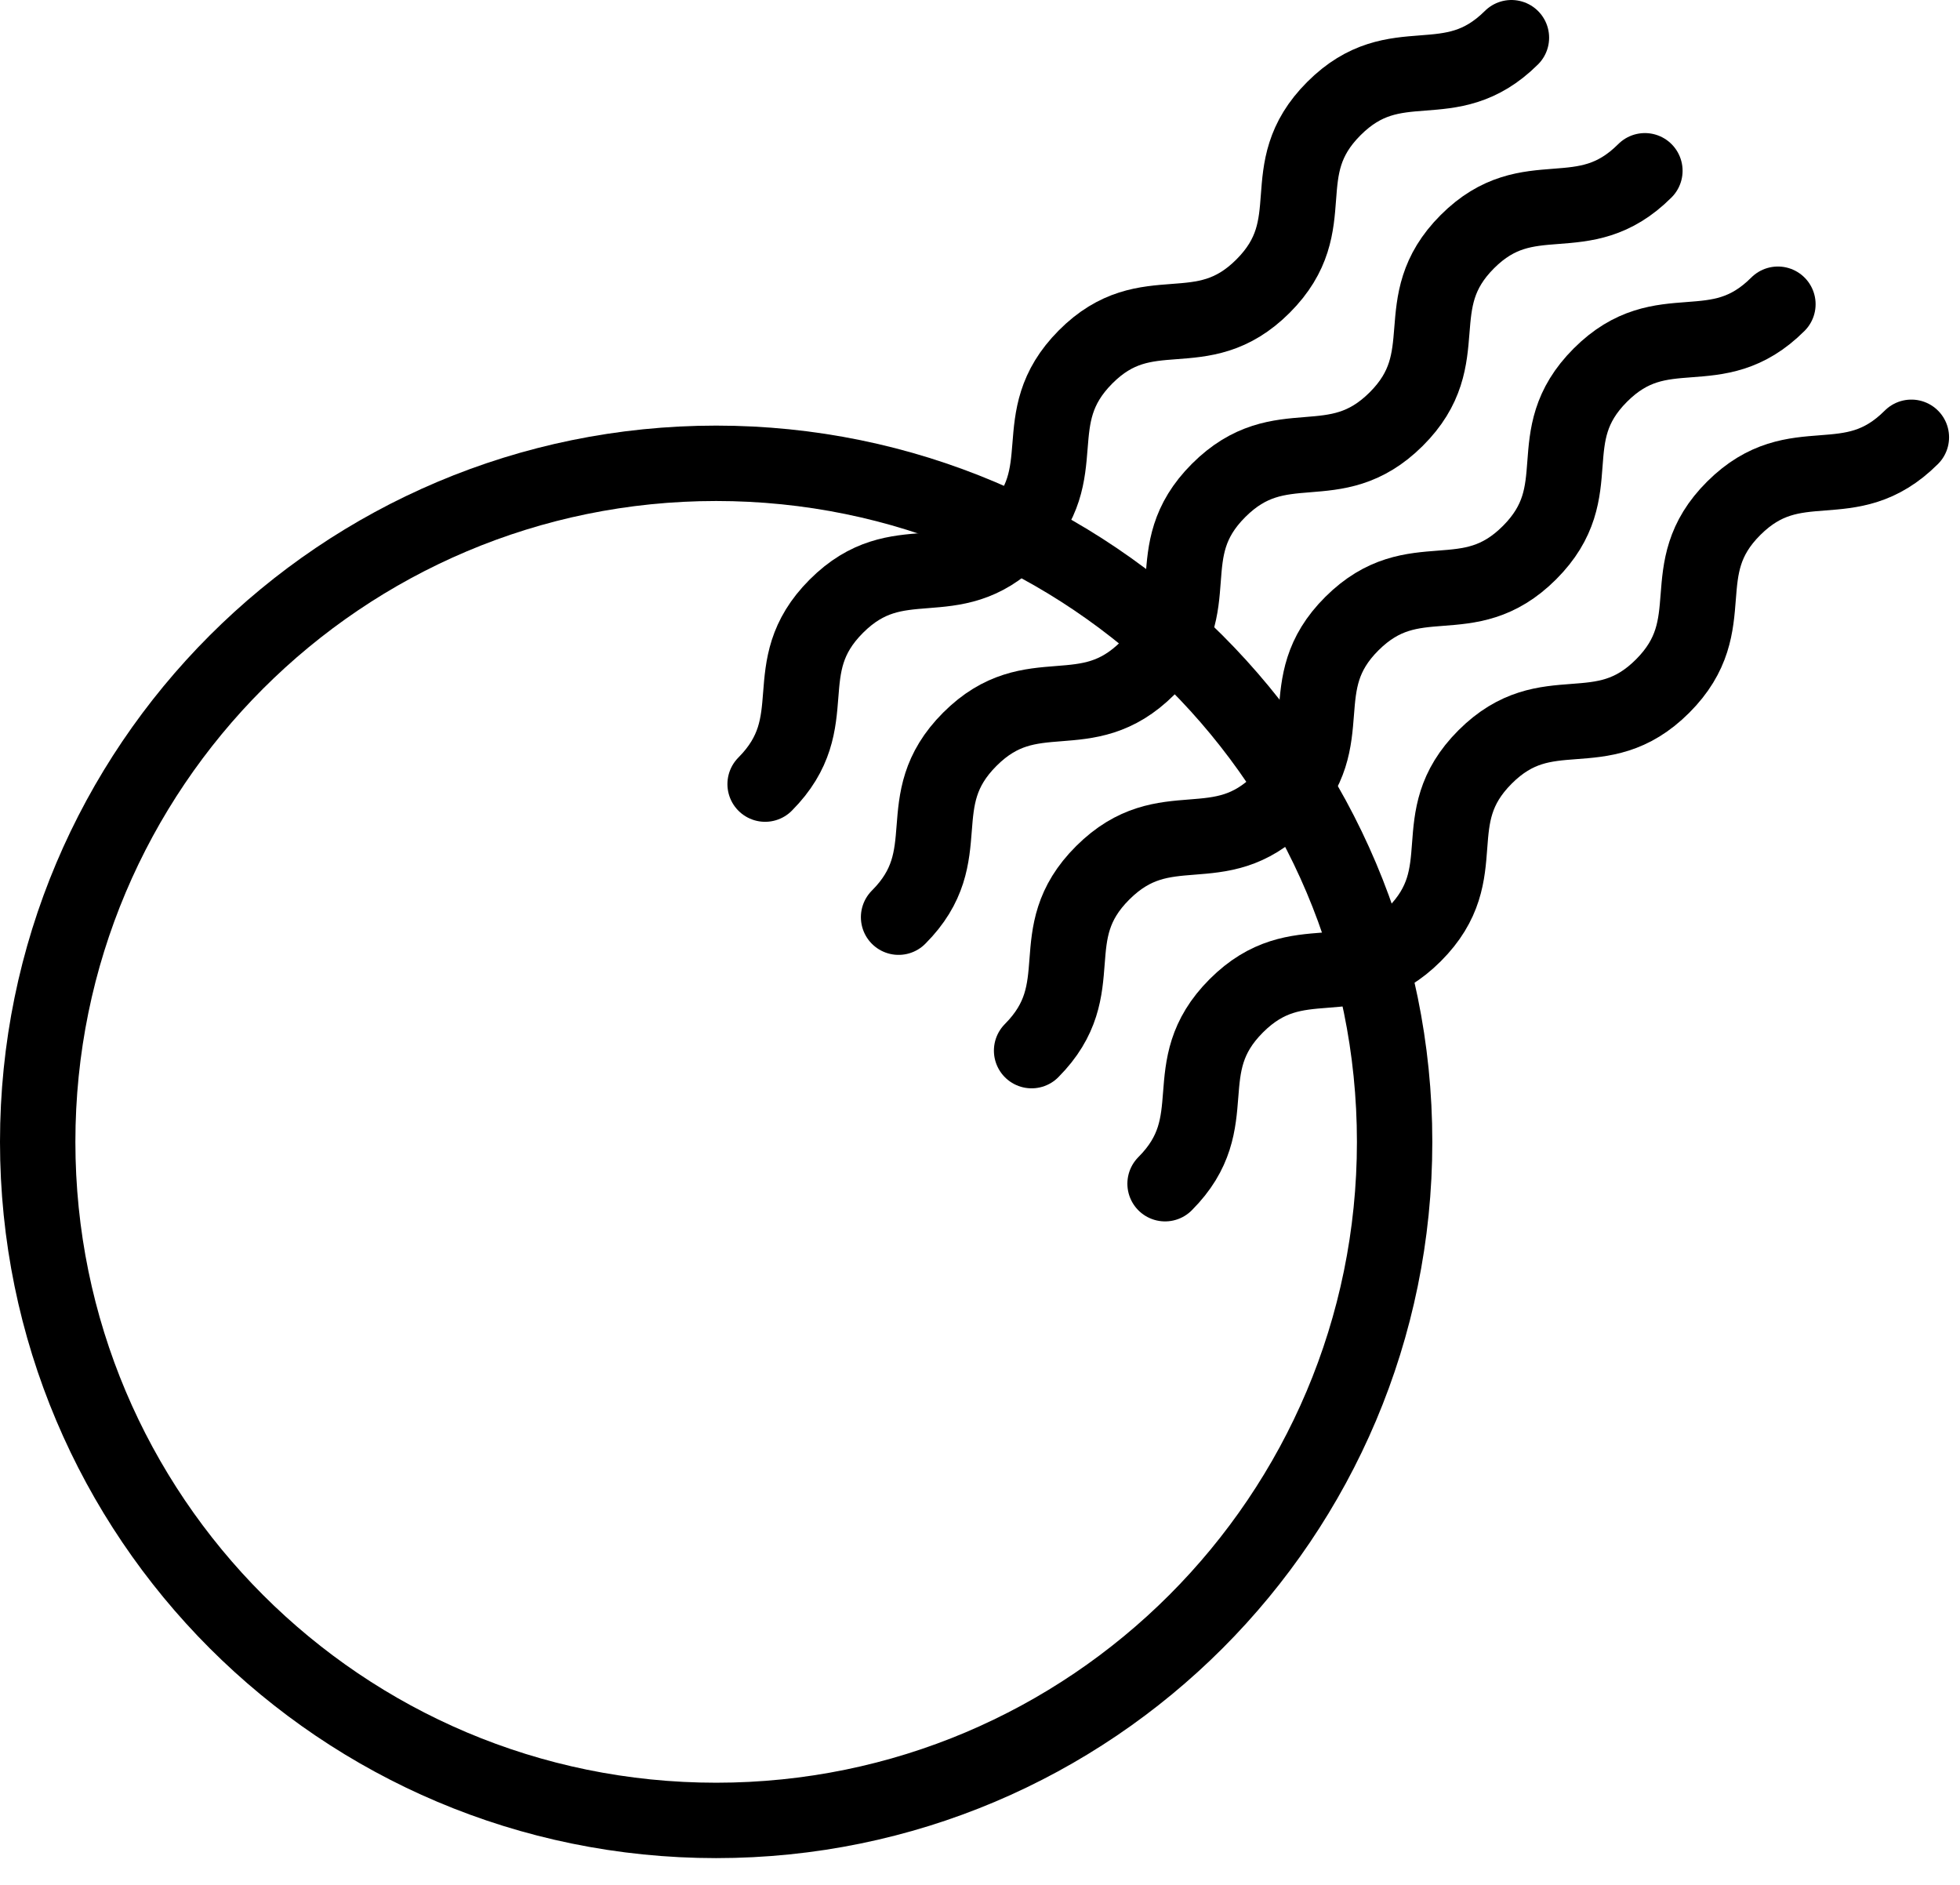
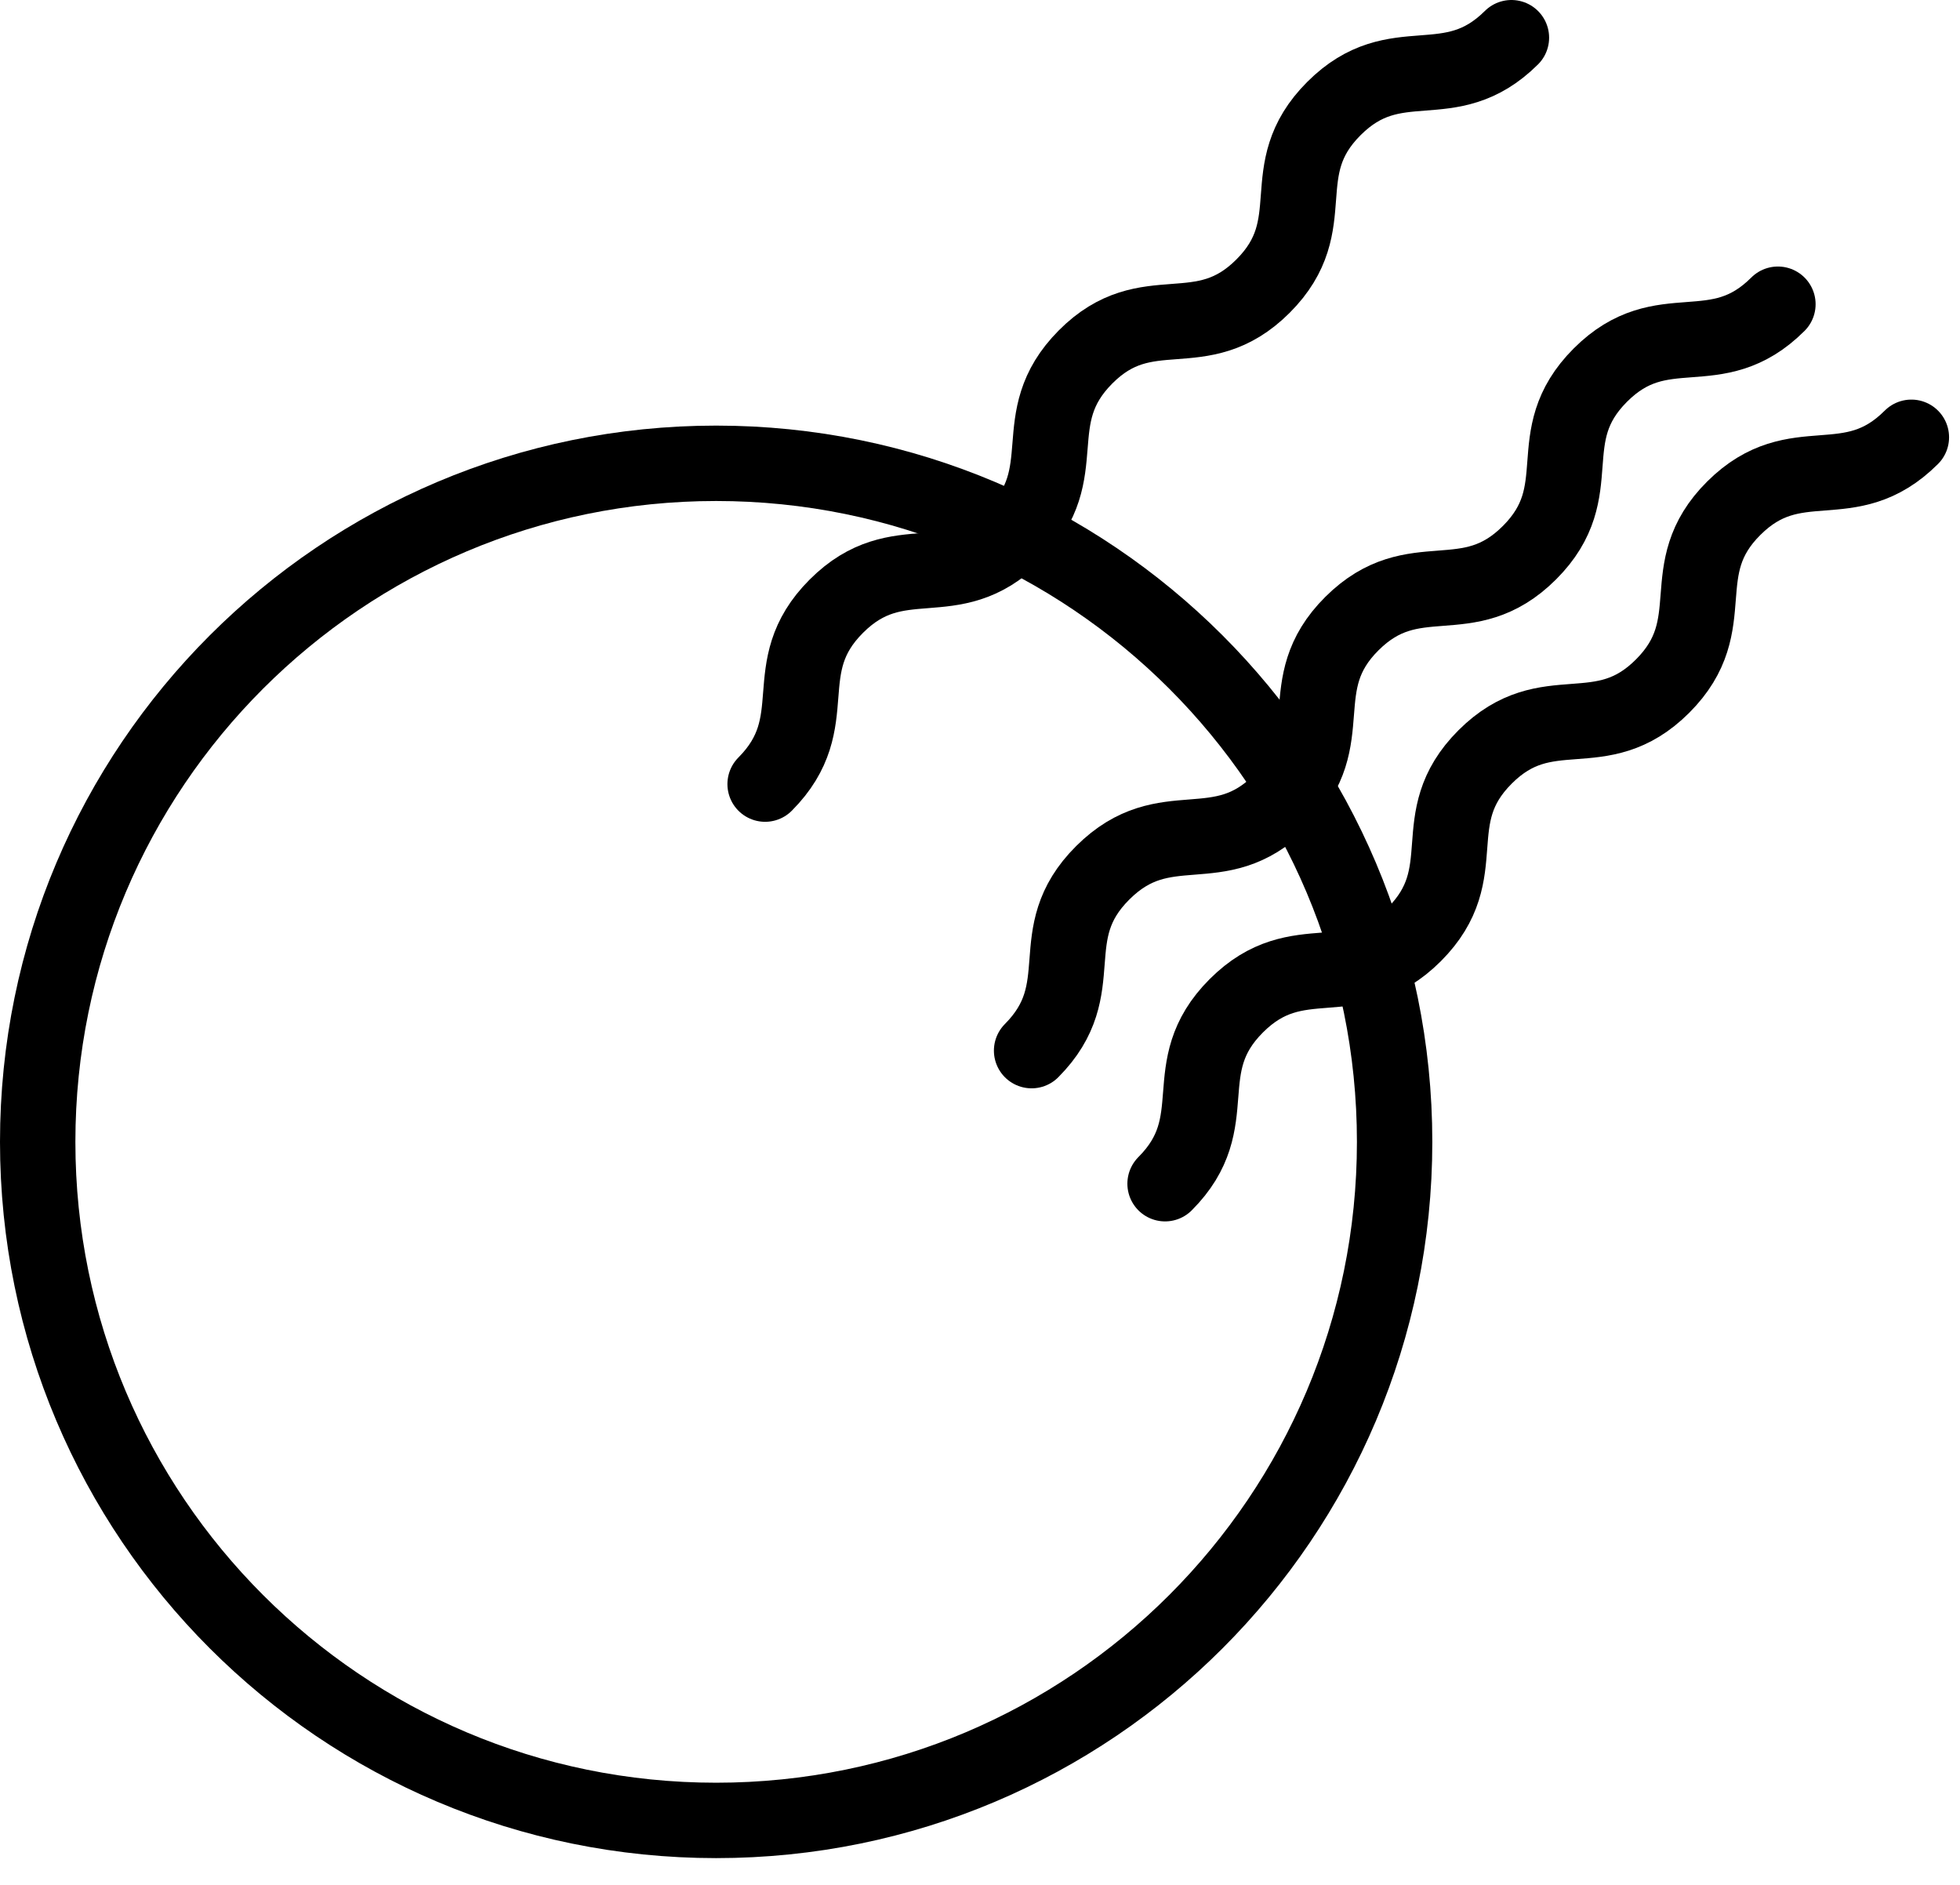
<svg xmlns="http://www.w3.org/2000/svg" fill="none" viewBox="0 0 52 50" height="50" width="52">
  <path stroke-linejoin="round" stroke-linecap="round" stroke-width="2" stroke="black" d="M40.099 1C38.449 2.64 37.039 1.23 35.389 2.88C33.739 4.53 35.159 5.94 33.509 7.59C31.859 9.24 30.439 7.82 28.799 9.47C27.159 11.12 28.559 12.54 26.909 14.19C25.259 15.84 23.839 14.43 22.189 16.08C20.539 17.73 21.949 19.14 20.299 20.8" />
-   <path stroke-linejoin="round" stroke-linecap="round" stroke-width="2" stroke="black" d="M43.64 4.53C41.99 6.18 40.57 4.77 38.93 6.41C37.29 8.05 38.69 9.48 37.04 11.12C35.39 12.76 33.98 11.36 32.33 13.01C30.68 14.66 32.1 16.07 30.45 17.72C28.8 19.37 27.38 17.96 25.73 19.61C24.08 21.26 25.49 22.68 23.84 24.33" />
  <path stroke-linejoin="round" stroke-linecap="round" stroke-width="2" stroke="black" d="M47.169 8.07C45.519 9.72 44.109 8.3 42.459 9.95C40.809 11.6 42.229 13.01 40.579 14.66C38.929 16.31 37.519 14.9 35.869 16.54C34.219 18.18 35.629 19.61 33.979 21.26C32.329 22.91 30.919 21.5 29.259 23.15C27.599 24.8 29.019 26.21 27.369 27.87" />
  <path stroke-linejoin="round" stroke-linecap="round" stroke-width="2" stroke="black" d="M50.71 11.6C49.06 13.25 47.65 11.84 46 13.48C44.35 15.12 45.76 16.55 44.11 18.2C42.46 19.85 41.05 18.43 39.4 20.08C37.75 21.73 39.17 23.14 37.52 24.79C35.87 26.44 34.45 25.03 32.8 26.68C31.15 28.33 32.56 29.75 30.91 31.4" />
  <path stroke-linejoin="round" stroke-linecap="round" stroke-width="2" stroke="black" d="M19 48.29C28.941 48.29 37 40.231 37 30.29C37 20.349 28.941 12.29 19 12.29C9.059 12.29 1 20.349 1 30.29C1 40.231 9.059 48.29 19 48.29Z" />
</svg>